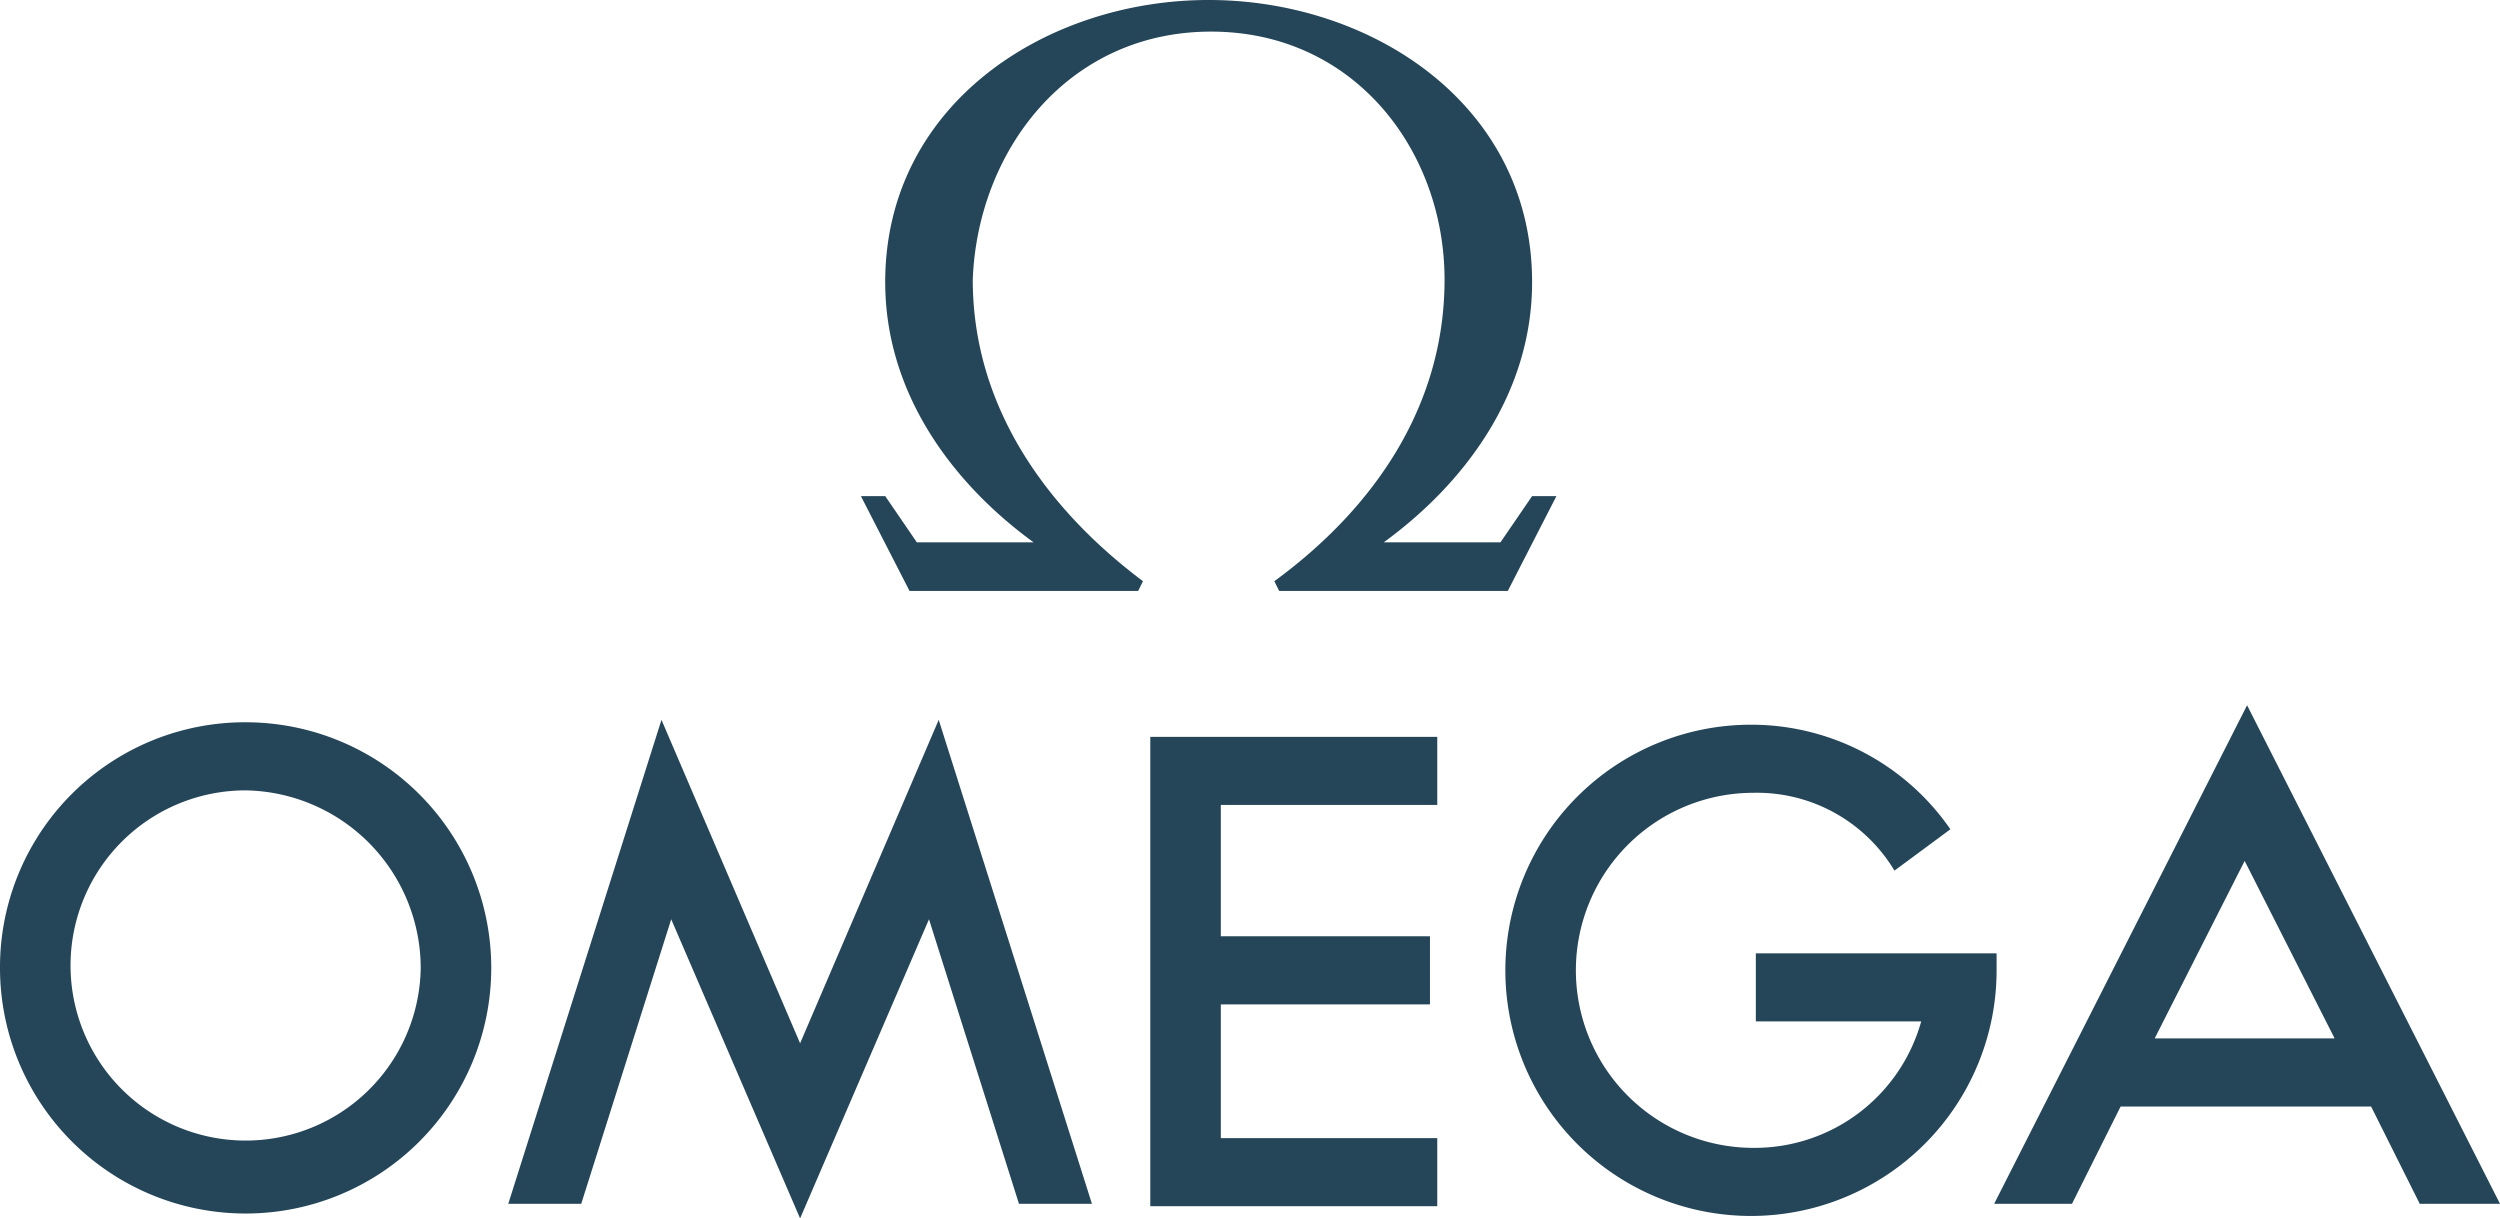
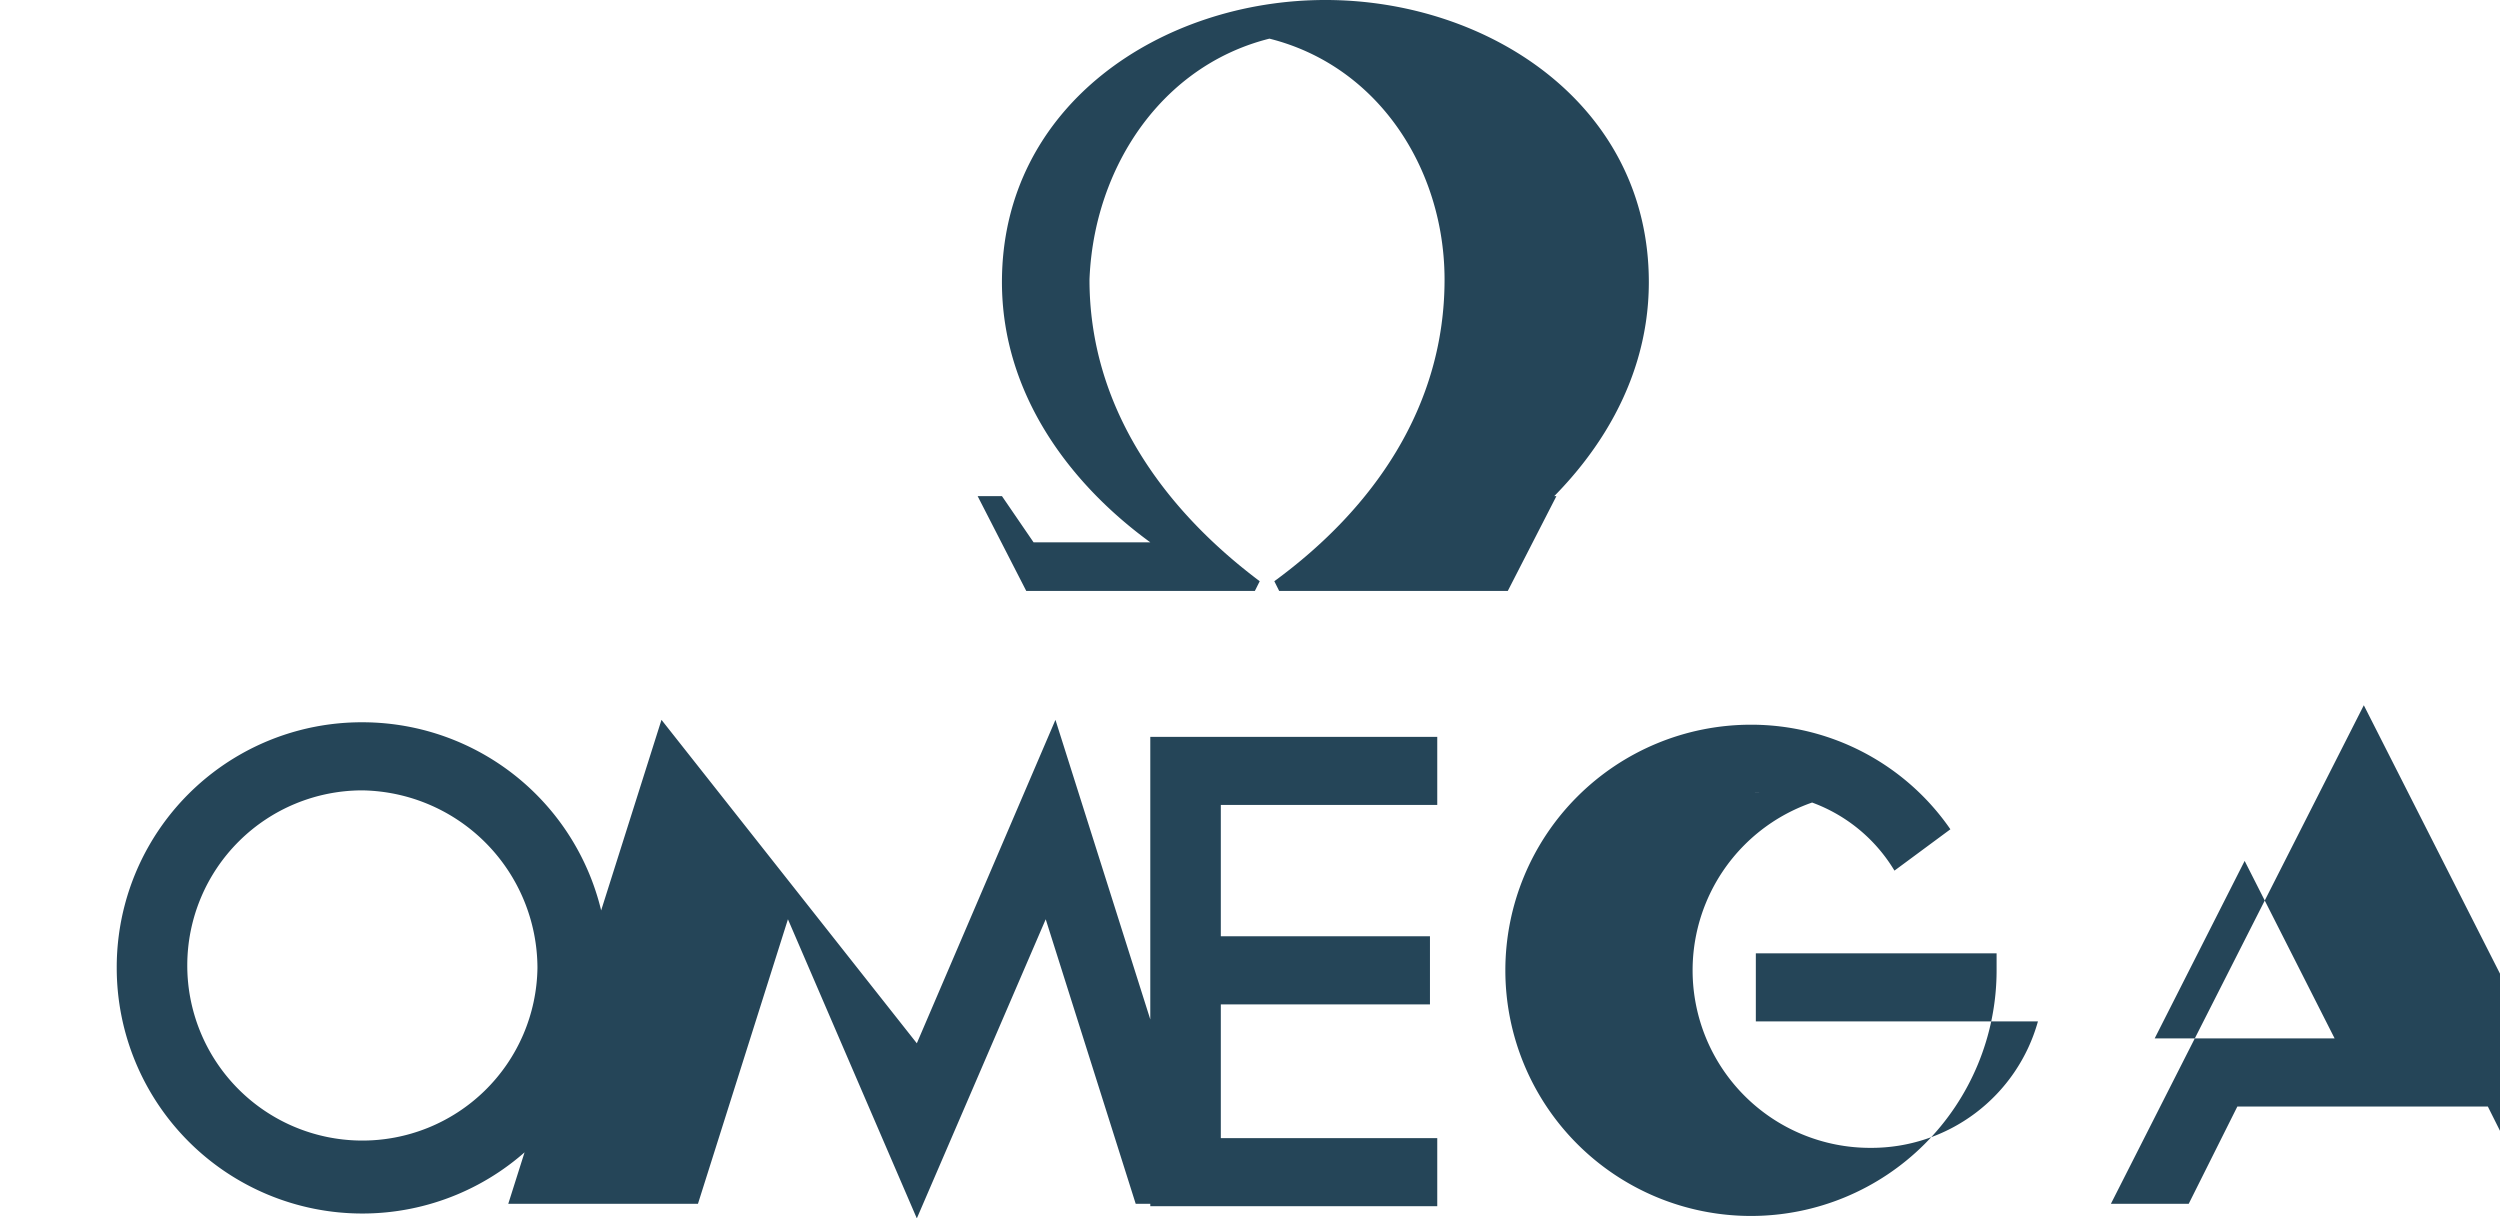
<svg xmlns="http://www.w3.org/2000/svg" width="102.8" height="50.1" viewBox="0 0 102.8 50.1">
-   <path id="omega" d="M398.6,176c5.9,0,9.6,4.9,9.6,10.2,0,5.2-2.9,9.4-7,12.4l.2.4h9.4l2-3.9h-1l-1.3,1.9h-4.8c3.3-2.4,6.1-6.1,6.1-10.7,0-7.3-6.6-11.6-13.3-11.6s-13.3,4.3-13.3,11.6c0,4.6,2.8,8.3,6.1,10.7h-4.8l-1.3-1.9h-1l2,3.9h9.4l.2-.4c-4-3-7-7.2-7-12.4.2-5.3,3.9-10.2,9.8-10.2m-49.8,38.5a10.1,10.1,0,1,0,10.1-10.1,10.072,10.072,0,0,0-10.1,10.1m23.9,9.7,3.7-11.7,5.3,12.3,5.3-12.3,3.7,11.7h3l-6.3-19.9-5.7,13.3L376,204.3l-6.3,19.9Zm-6.6-9.7a7.2,7.2,0,1,1-7.2-7.3,7.32,7.32,0,0,1,7.2,7.3m67.9,9.7,2-4h10.3l2,4h3.3l-10.4-20.5-10.4,20.5Zm-13.1-16.9a7.3,7.3,0,0,0,0,14.6,7.11,7.11,0,0,0,6.9-5.2H421v-2.8h9.9v.7a10.1,10.1,0,1,1-10.1-10.1,9.951,9.951,0,0,1,8.2,4.3l-2.3,1.7a6.592,6.592,0,0,0-5.8-3.2m-24.8-2.4v19.4h11.8v-2.8H399V216h8.6v-2.8H399v-5.4h8.9V205H396.1Zm45,5.2,3.7,7.3h-7.4Z" transform="translate(-348.8 -174.7)" fill="#254558" />
+   <path id="omega" d="M398.6,176c5.9,0,9.6,4.9,9.6,10.2,0,5.2-2.9,9.4-7,12.4l.2.4h9.4l2-3.9h-1l-1.3,1.9c3.3-2.4,6.1-6.1,6.1-10.7,0-7.3-6.6-11.6-13.3-11.6s-13.3,4.3-13.3,11.6c0,4.6,2.8,8.3,6.1,10.7h-4.8l-1.3-1.9h-1l2,3.9h9.4l.2-.4c-4-3-7-7.2-7-12.4.2-5.3,3.9-10.2,9.8-10.2m-49.8,38.5a10.1,10.1,0,1,0,10.1-10.1,10.072,10.072,0,0,0-10.1,10.1m23.9,9.7,3.7-11.7,5.3,12.3,5.3-12.3,3.7,11.7h3l-6.3-19.9-5.7,13.3L376,204.3l-6.3,19.9Zm-6.6-9.7a7.2,7.2,0,1,1-7.2-7.3,7.32,7.32,0,0,1,7.2,7.3m67.9,9.7,2-4h10.3l2,4h3.3l-10.4-20.5-10.4,20.5Zm-13.1-16.9a7.3,7.3,0,0,0,0,14.6,7.11,7.11,0,0,0,6.9-5.2H421v-2.8h9.9v.7a10.1,10.1,0,1,1-10.1-10.1,9.951,9.951,0,0,1,8.2,4.3l-2.3,1.7a6.592,6.592,0,0,0-5.8-3.2m-24.8-2.4v19.4h11.8v-2.8H399V216h8.6v-2.8H399v-5.4h8.9V205H396.1Zm45,5.2,3.7,7.3h-7.4Z" transform="translate(-348.8 -174.7)" fill="#254558" />
</svg>